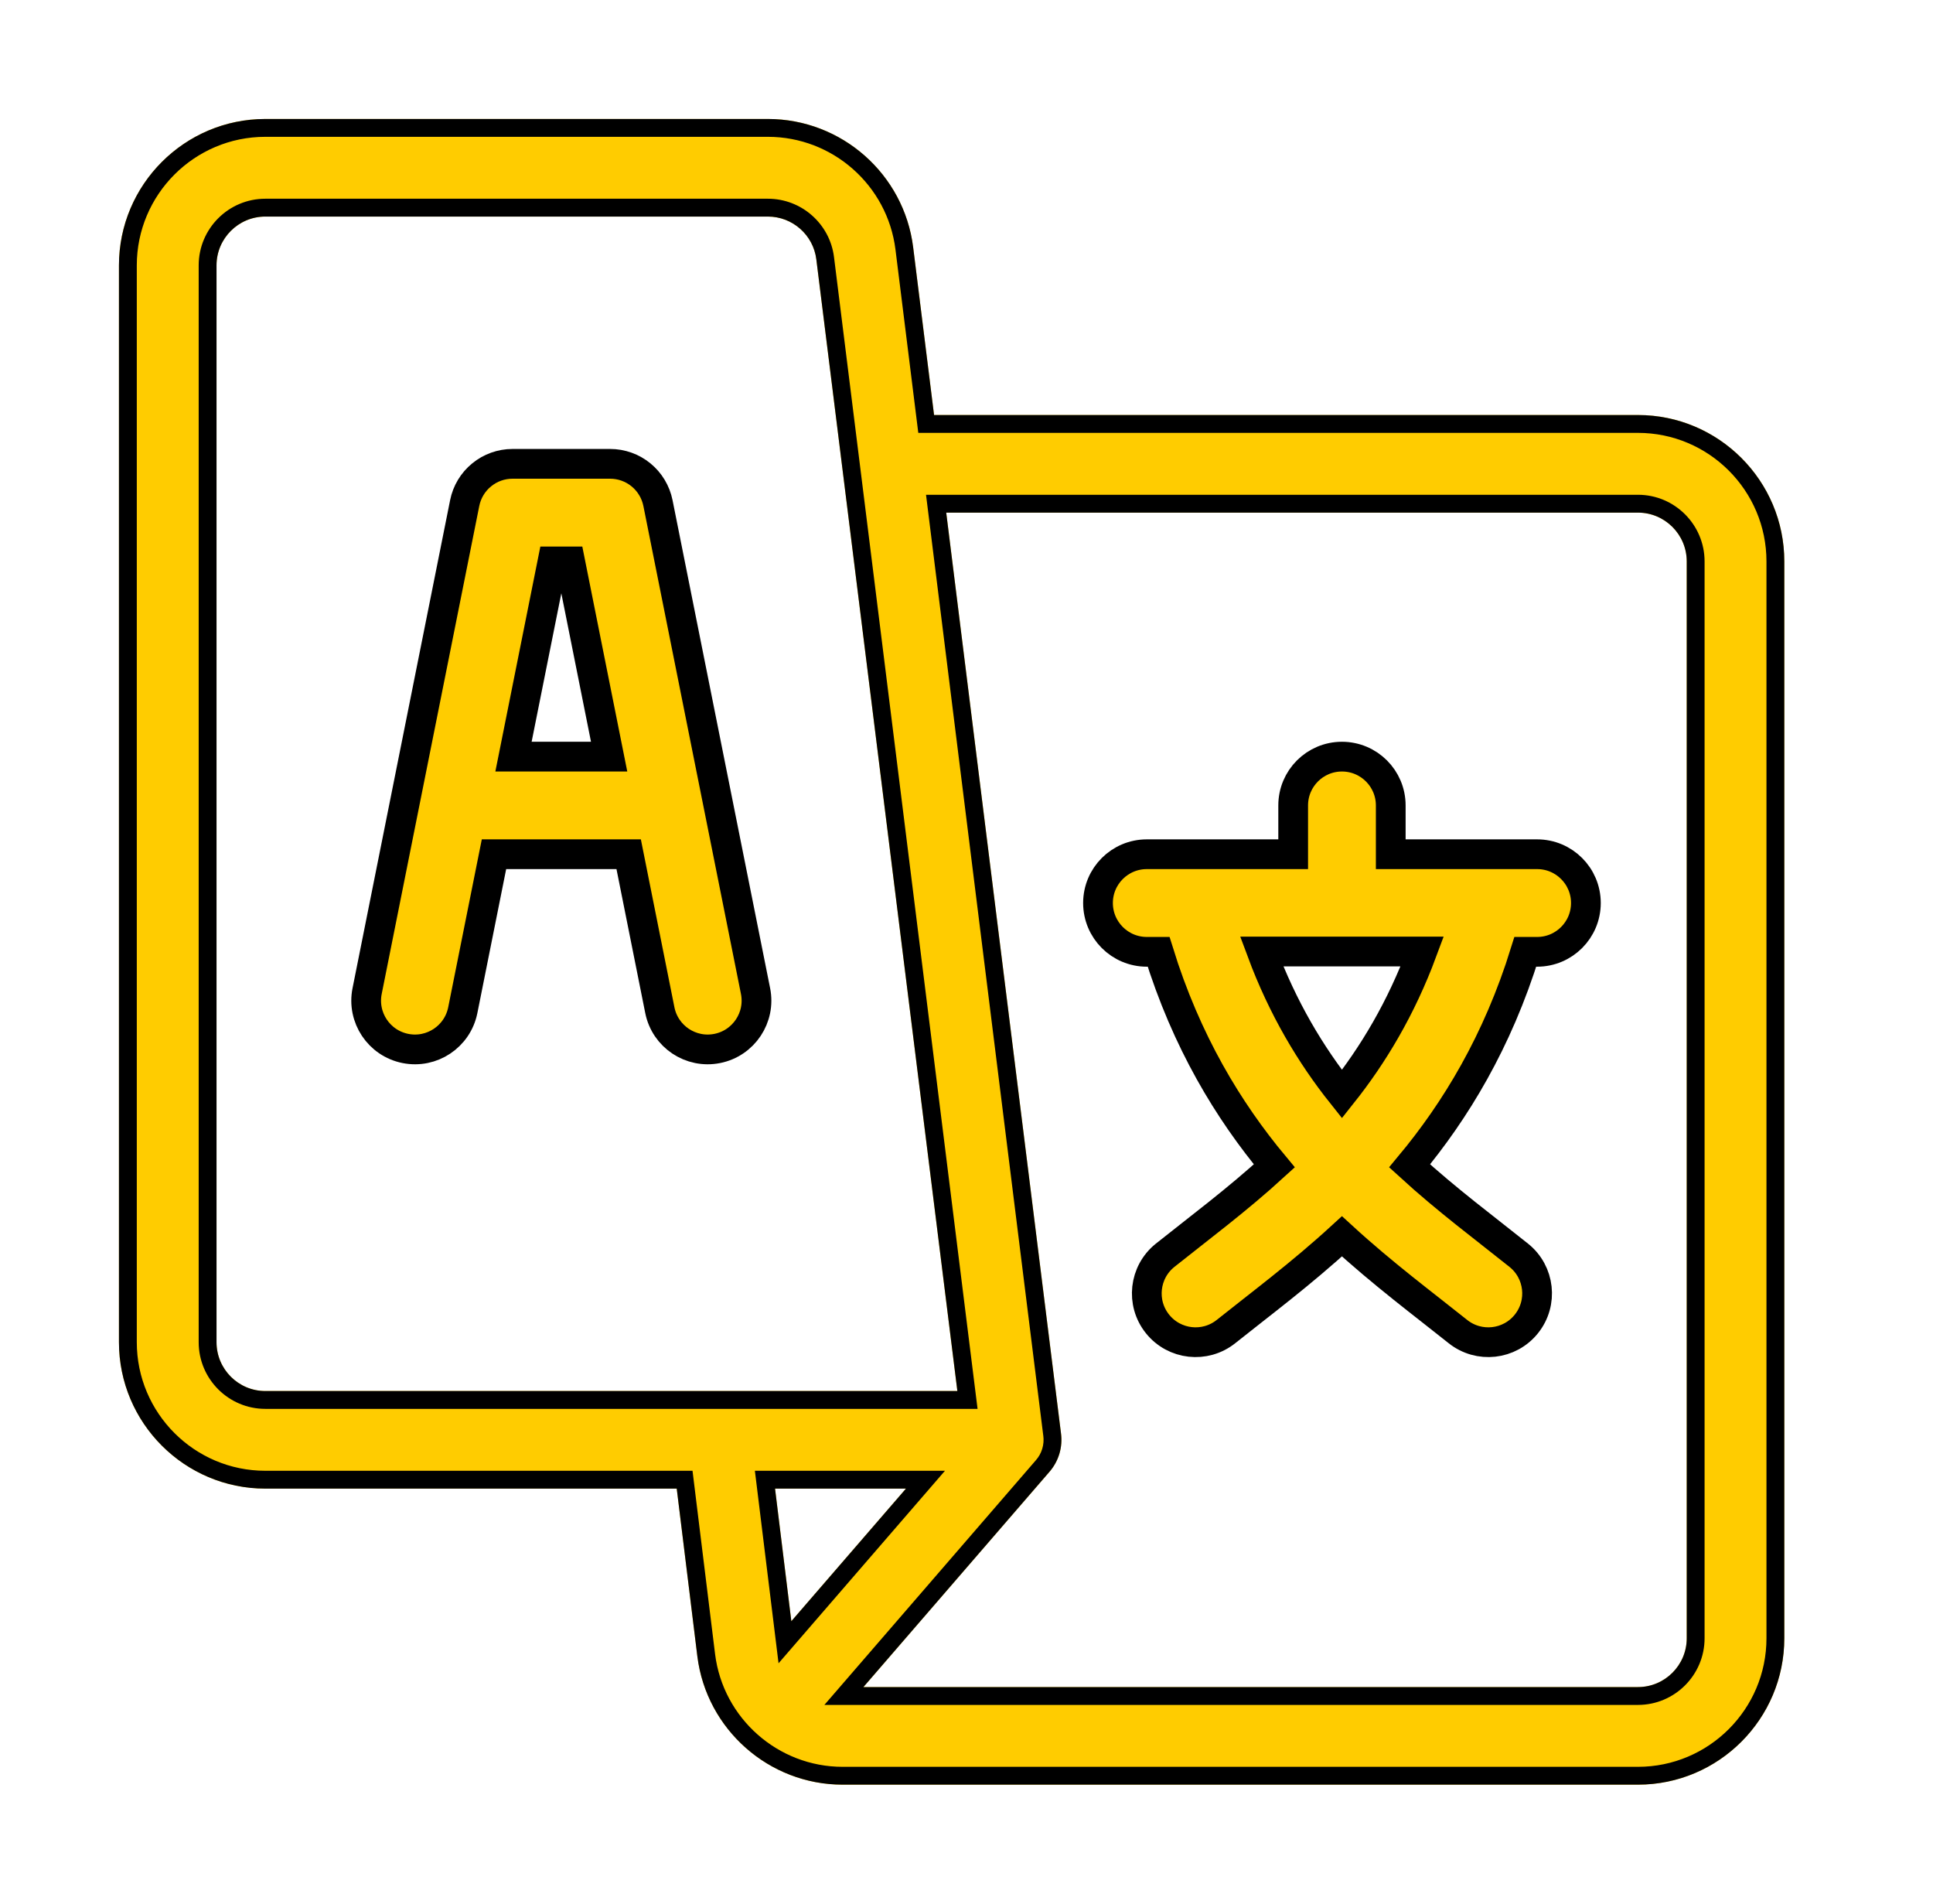
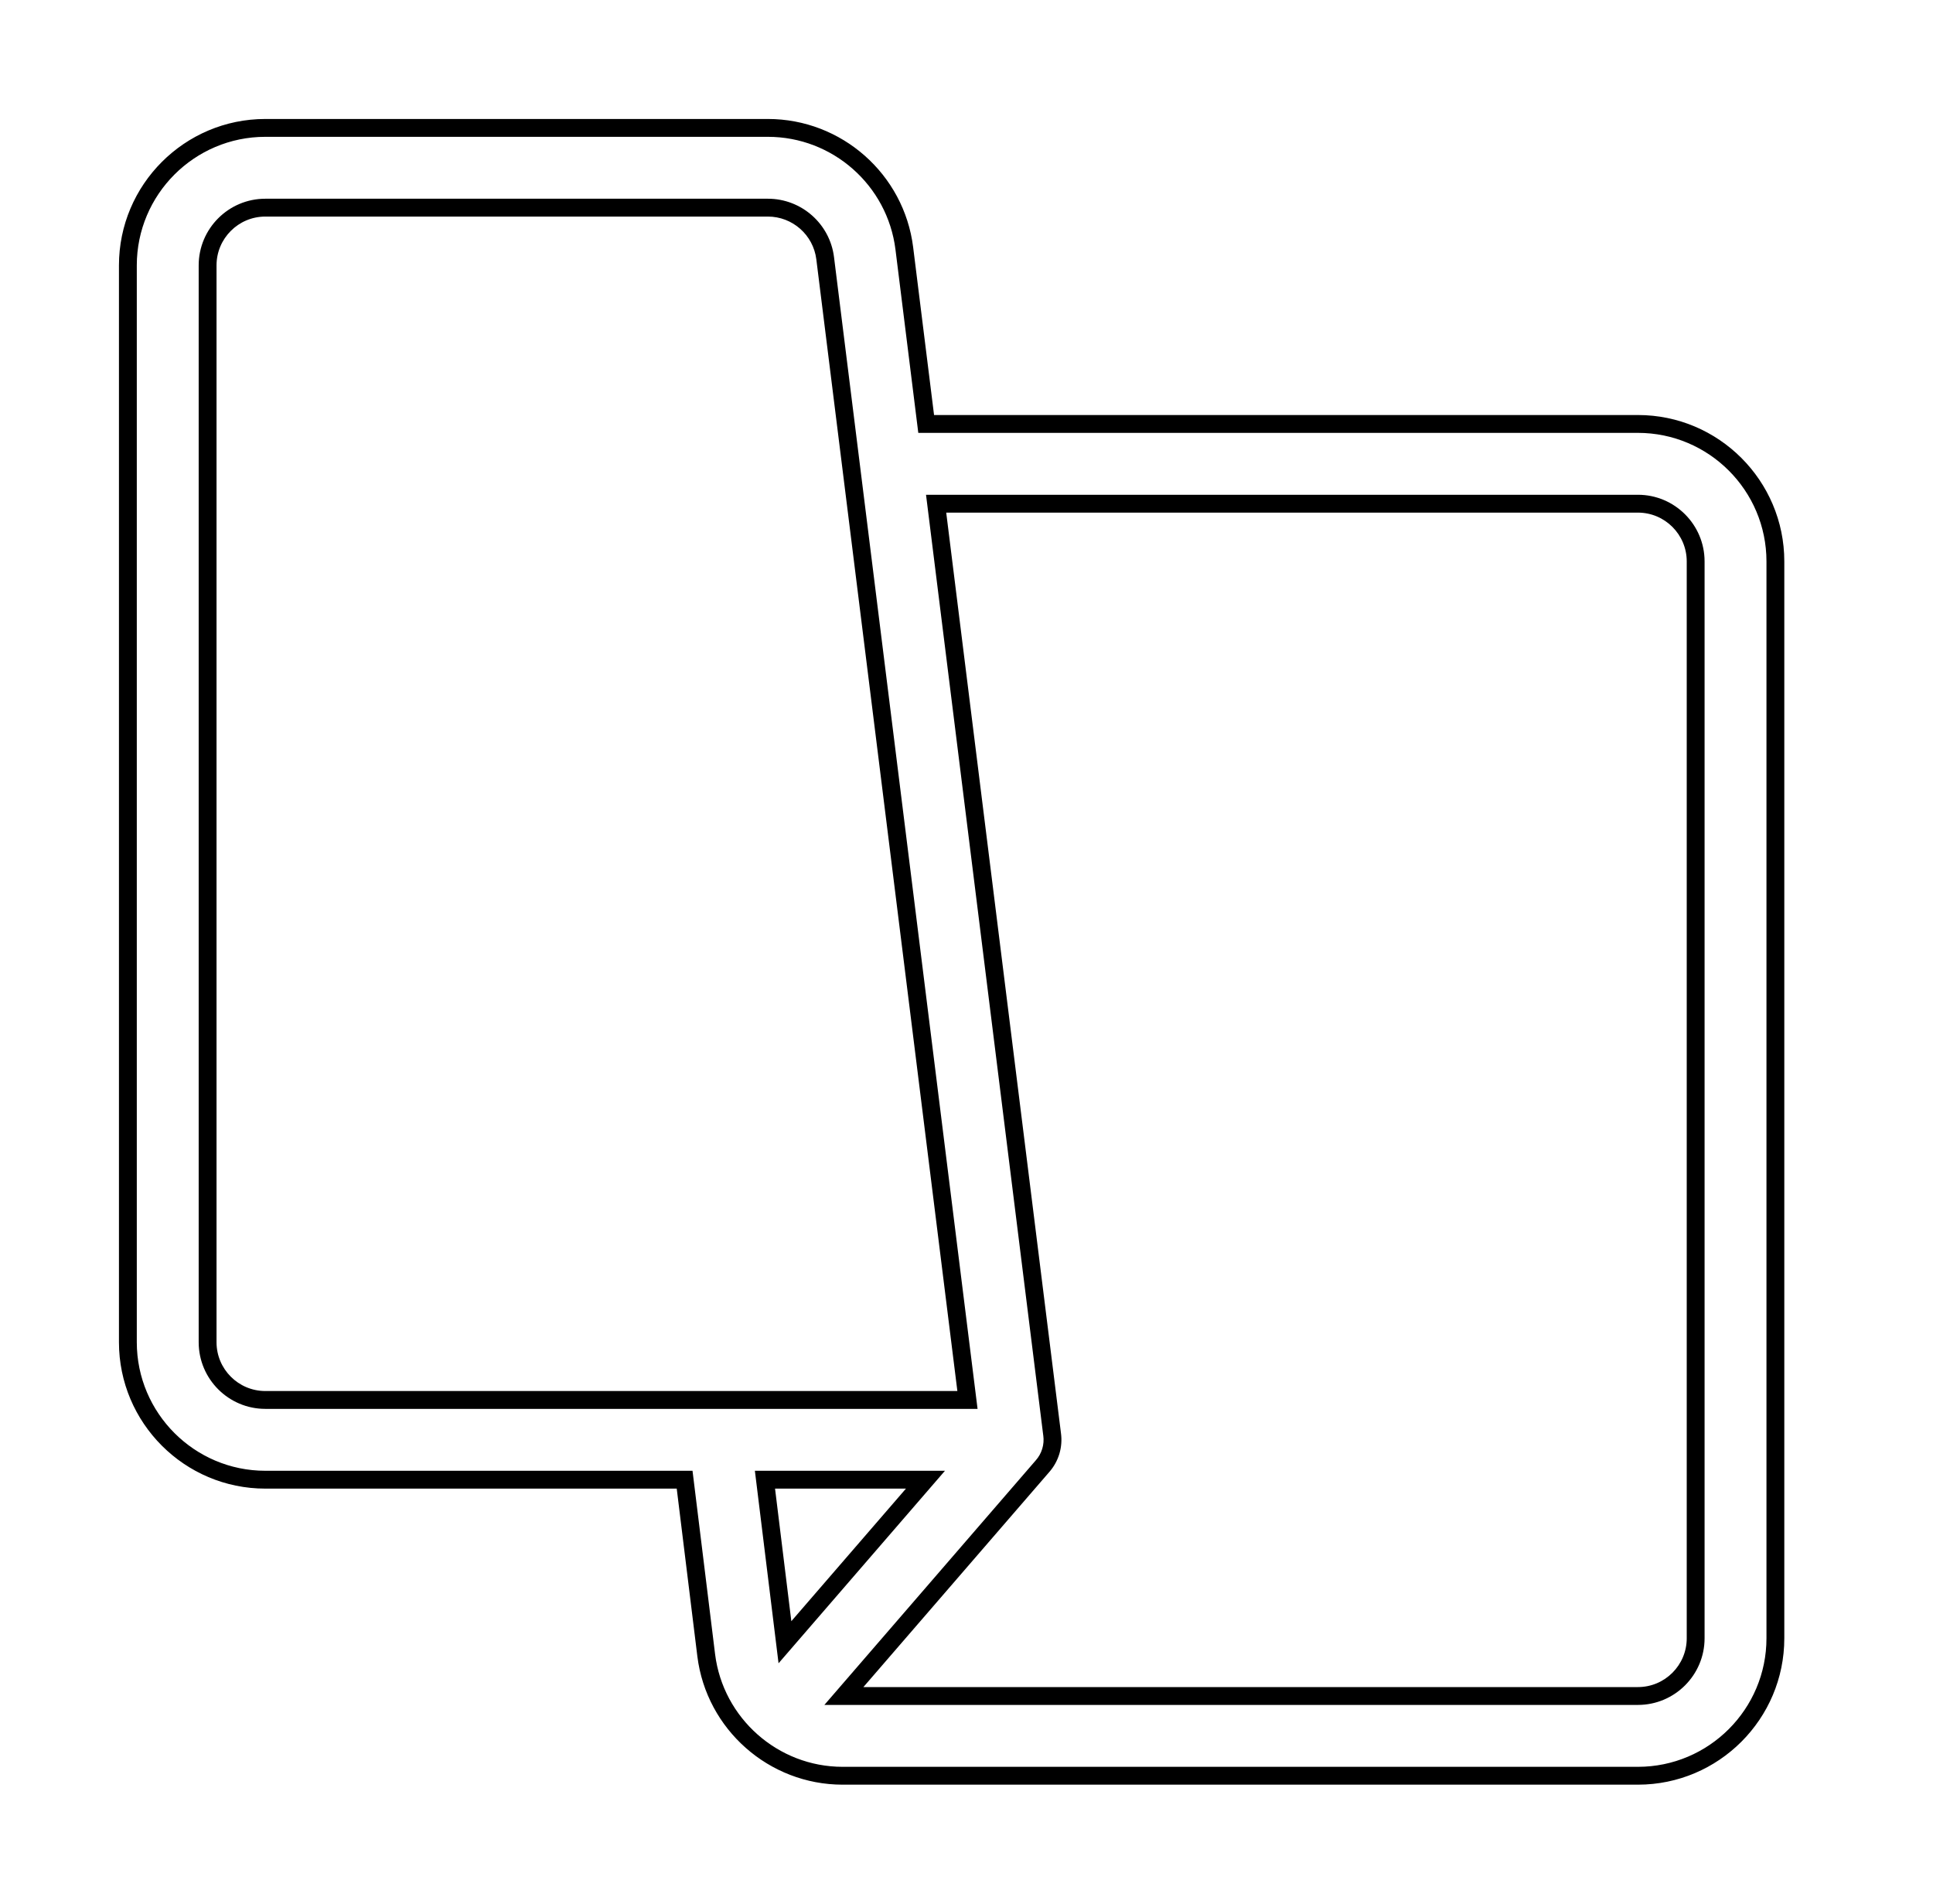
<svg xmlns="http://www.w3.org/2000/svg" width="65" height="64" viewBox="0 0 65 64" fill="none">
  <g clip-path="url(#clip0_1005_5451)">
-     <path d="M25.406 33.319L22.125 16.913C22.05 16.541 21.849 16.206 21.556 15.966C21.263 15.725 20.895 15.594 20.516 15.594H17.235C16.855 15.594 16.488 15.725 16.195 15.966C15.901 16.206 15.7 16.541 15.626 16.913L12.345 33.319C12.167 34.207 12.743 35.072 13.632 35.249C14.52 35.427 15.384 34.851 15.562 33.962L16.611 28.719H21.14L22.188 33.962C22.366 34.851 23.231 35.427 24.119 35.249C25.007 35.072 25.584 34.207 25.406 33.319ZM17.267 25.438L18.58 18.875H19.171L20.483 25.438H17.267ZM51.688 28.719H46.766V27.078C46.766 26.172 46.031 25.438 45.125 25.438C44.219 25.438 43.485 26.172 43.485 27.078V28.719H38.563C37.657 28.719 36.922 29.453 36.922 30.359C36.922 31.265 37.657 32 38.563 32H38.96C39.895 35.02 41.302 37.338 42.851 39.196C41.59 40.349 40.315 41.294 39.178 42.203C38.471 42.769 38.356 43.802 38.922 44.509C39.489 45.217 40.521 45.331 41.228 44.765C42.371 43.851 43.74 42.836 45.125 41.565C46.511 42.836 47.883 43.854 49.022 44.765C49.73 45.331 50.762 45.217 51.328 44.509C51.894 43.802 51.779 42.769 51.072 42.203C49.939 41.296 48.662 40.35 47.4 39.196C48.948 37.338 50.356 35.02 51.291 32H51.688C52.594 32 53.328 31.265 53.328 30.359C53.328 29.453 52.594 28.719 51.688 28.719ZM45.125 36.785C44.078 35.47 43.136 33.901 42.425 31.989H47.825C47.115 33.901 46.172 35.47 45.125 36.785Z" fill="#FFCC00" stroke="black" />
-     <path d="M55.078 13.953H31.409L30.706 8.311C30.399 5.853 28.299 4 25.822 4H8.922C6.208 4 4 6.208 4 8.922V45.125C4 47.839 6.208 50.047 8.922 50.047H22.756L23.45 55.689C23.757 58.142 25.857 60 28.334 60H55.078C57.792 60 60 57.792 60 55.078V18.875C60 16.161 57.792 13.953 55.078 13.953ZM8.922 46.766C8.017 46.766 7.281 46.03 7.281 45.125V8.922C7.281 8.017 8.017 7.281 8.922 7.281H25.822C26.648 7.281 27.348 7.899 27.45 8.718L32.193 46.766H8.922ZM26.61 54.504L26.062 50.047H30.464L26.61 54.504ZM56.719 55.078C56.719 55.983 55.983 56.719 55.078 56.719H29.033L35.279 49.494C35.436 49.317 35.553 49.107 35.622 48.88C35.69 48.653 35.709 48.414 35.676 48.179L31.818 17.234H55.078C55.983 17.234 56.719 17.97 56.719 18.875V55.078Z" fill="#FFCC00" />
    <path fill-rule="evenodd" clip-rule="evenodd" d="M30.879 14.553L30.111 8.386C29.841 6.228 27.997 4.6 25.822 4.6H8.922C6.539 4.6 4.6 6.539 4.6 8.922V45.125C4.6 47.508 6.539 49.447 8.922 49.447H23.287L24.046 55.614C24.315 57.767 26.16 59.4 28.334 59.4H55.078C57.461 59.4 59.4 57.461 59.4 55.078V18.875C59.4 16.492 57.461 14.553 55.078 14.553H30.879ZM23.45 55.689L22.756 50.047H8.922C6.208 50.047 4 47.839 4 45.125V8.922C4 6.208 6.208 4 8.922 4H25.822C28.299 4 30.399 5.853 30.706 8.311L31.409 13.953H55.078C57.792 13.953 60 16.161 60 18.875V55.078C60 57.792 57.792 60 55.078 60H28.334C25.857 60 23.757 58.142 23.45 55.689ZM28.045 8.644L32.872 47.366H8.922C7.686 47.366 6.681 46.361 6.681 45.125V8.922C6.681 7.686 7.686 6.681 8.922 6.681H25.822C26.95 6.681 27.906 7.524 28.045 8.644ZM26.18 55.919L25.384 49.447H31.776L26.18 55.919ZM27.721 57.319L34.83 49.096C34.93 48.983 35.004 48.851 35.047 48.707C35.091 48.563 35.102 48.411 35.082 48.263L35.08 48.253L31.139 16.634H55.078C56.314 16.634 57.319 17.639 57.319 18.875V55.078C57.319 56.314 56.314 57.319 55.078 57.319H27.721ZM27.45 8.718L32.193 46.766H8.922C8.017 46.766 7.281 46.03 7.281 45.125V8.922C7.281 8.017 8.017 7.281 8.922 7.281H25.822C26.648 7.281 27.348 7.899 27.45 8.718ZM26.61 54.504L30.464 50.047H26.062L26.61 54.504ZM55.078 17.234C55.983 17.234 56.719 17.97 56.719 18.875V55.078C56.719 55.983 55.983 56.719 55.078 56.719H29.033L35.279 49.494C35.436 49.317 35.553 49.107 35.622 48.88C35.69 48.653 35.709 48.414 35.676 48.179L31.818 17.234H55.078Z" fill="black" />
  </g>
  <defs>
    <clipPath id="clip0_1005_5451">
      <rect width="56" height="56" fill="white" transform="translate(4 4)" />
    </clipPath>
  </defs>
</svg>